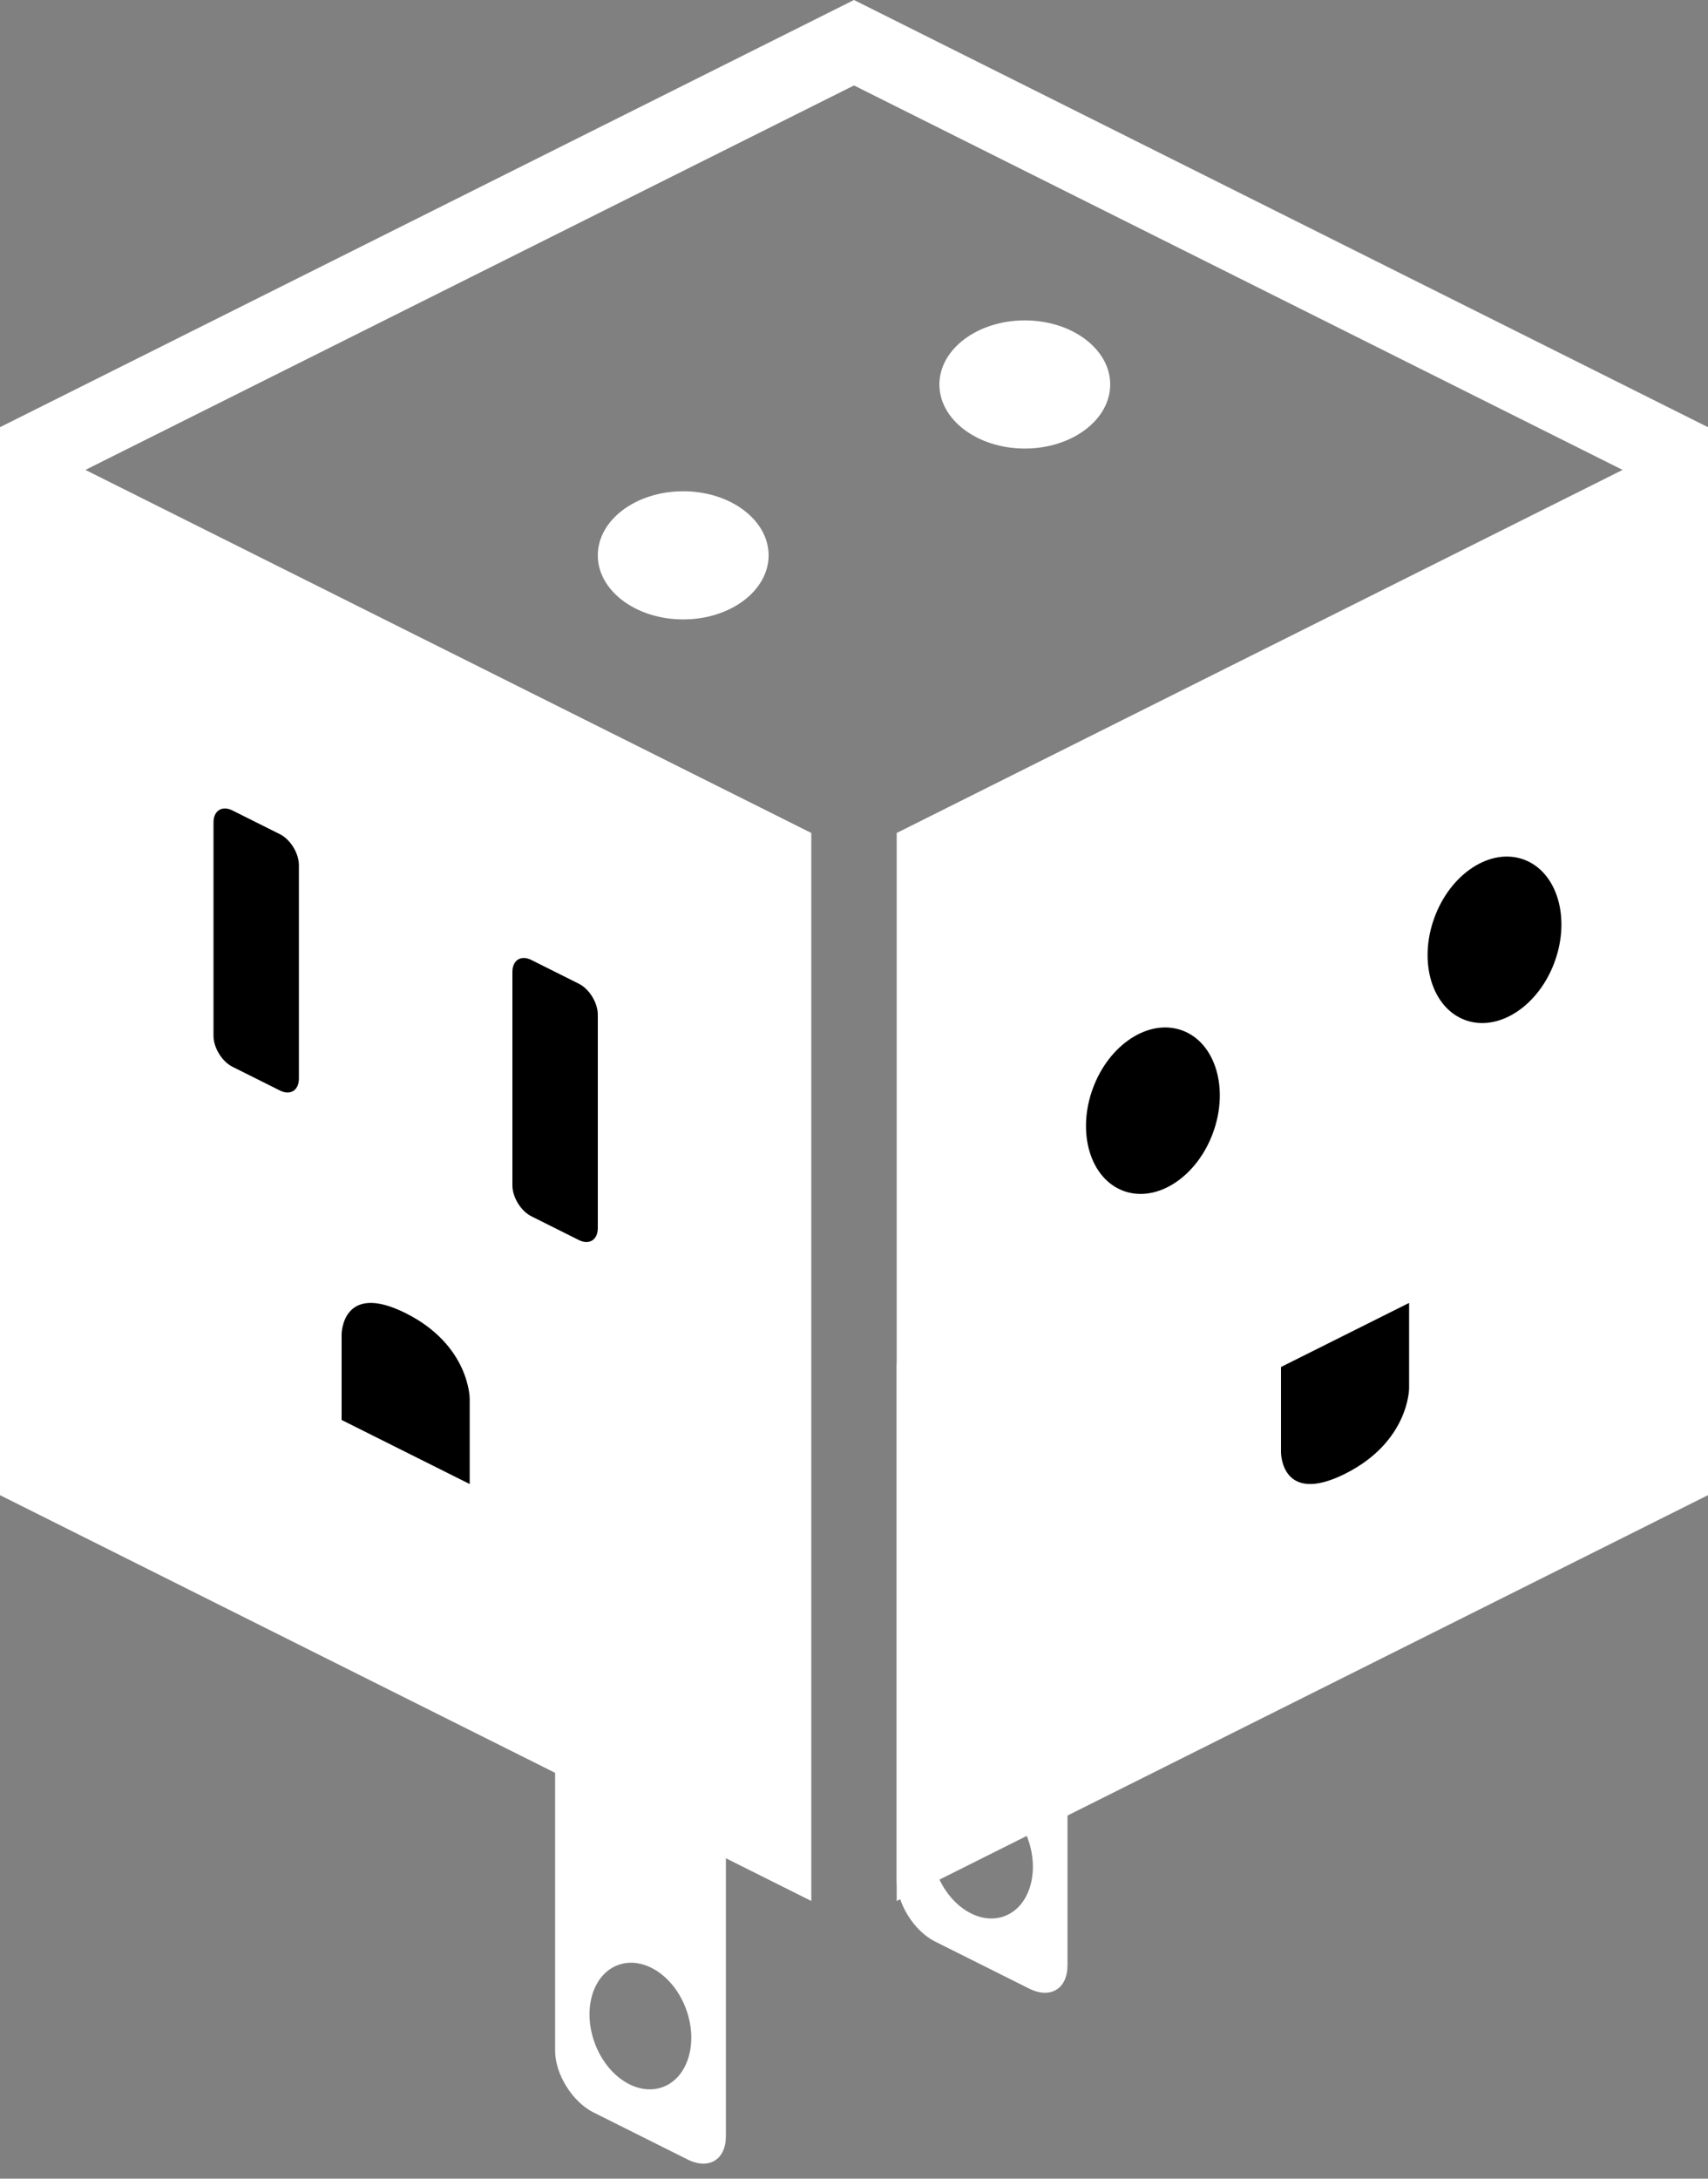
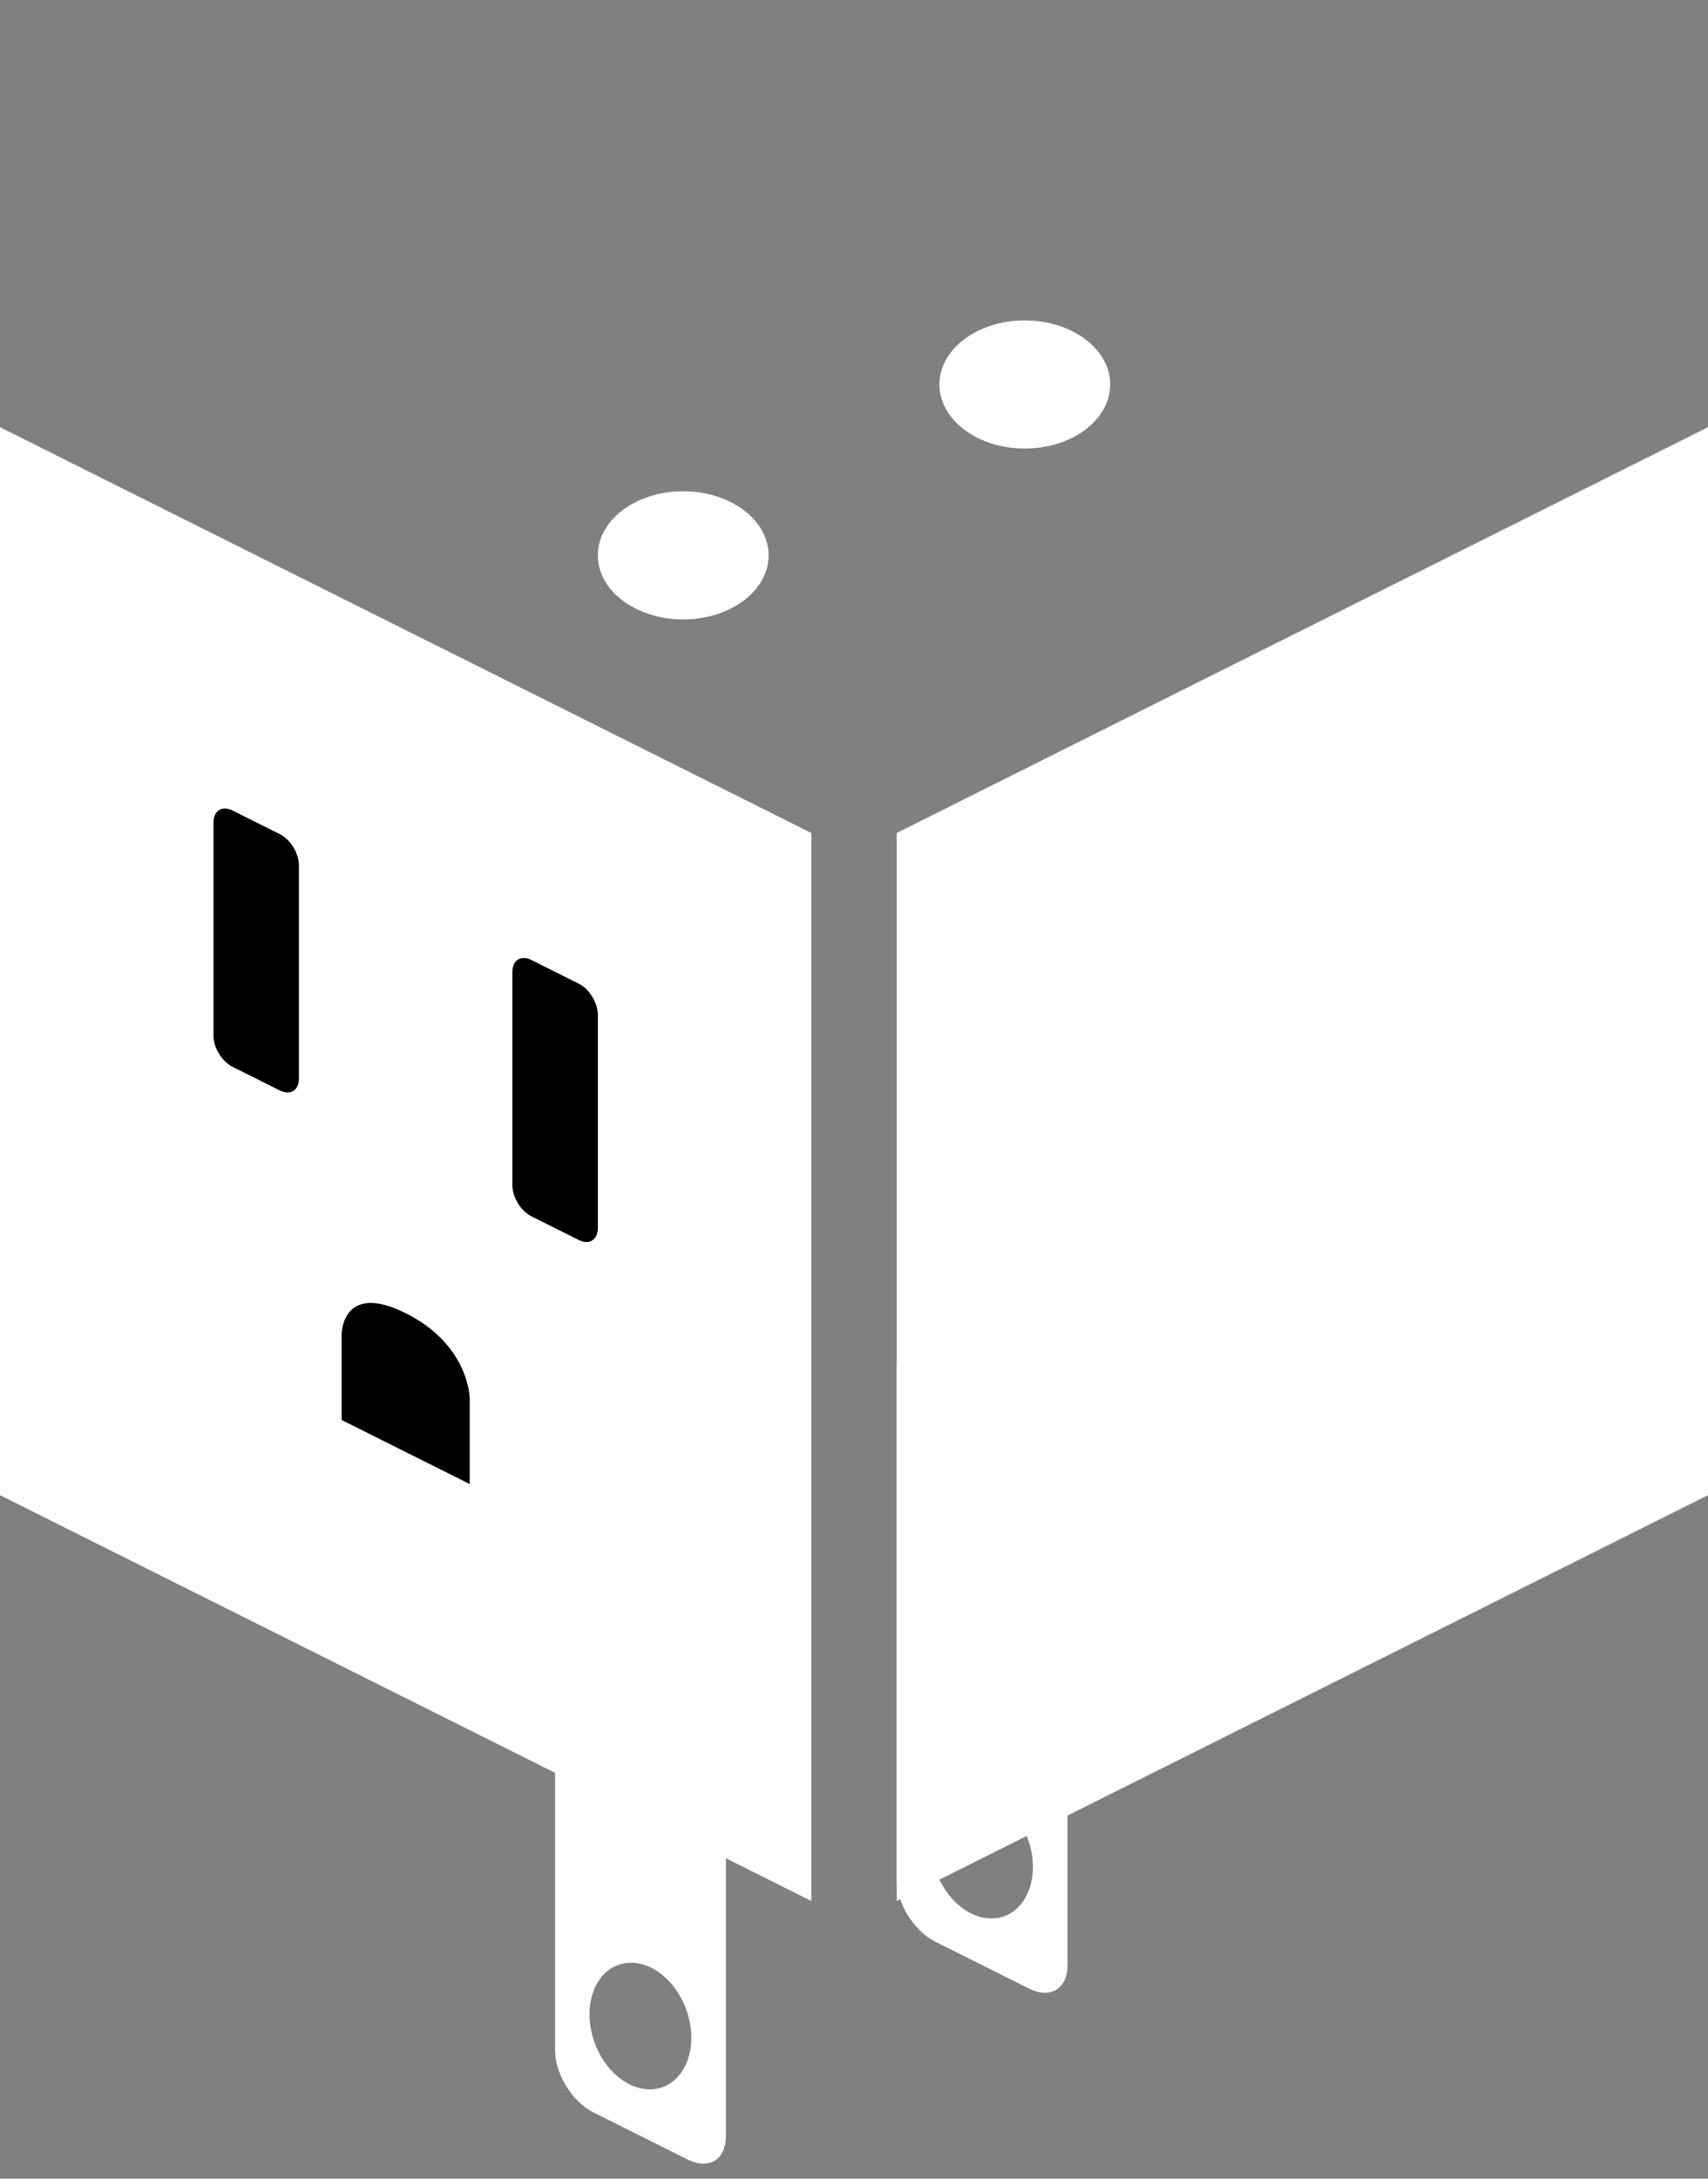
<svg xmlns="http://www.w3.org/2000/svg" xmlns:xlink="http://www.w3.org/1999/xlink" width="80px" height="102px" viewBox="0 0 80 102" version="1.1">
  <rect x="0" y="0" width="80" height="102" fill="#808080" stroke="none" />
  <title>WB</title>
  <desc>Created with Sketch.</desc>
  <defs>
    <path d="M6.644,19.963 L6.603,15.25 L10.008,16.435 C10.008,16.435 10,28.044 10.008,28.774 C10.008,29.504 9.787,29.941 9.252,30.235 C8.718,30.528 7.448,31.18 7.448,31.18 L6.736,30.643 L6.71,27.544 C5.301,27.62 3.804,26.452 3.147,24.644 C2.382,22.545 3.039,20.379 4.614,19.806 C5.27,19.567 5.981,19.642 6.644,19.963 Z" id="path-1" />
    <mask id="mask-2" maskContentUnits="userSpaceOnUse" maskUnits="objectBoundingBox" x="0" y="0" width="7.18" height="15.93" fill="white">
      <use xlink:href="#path-1" />
    </mask>
    <path d="M6.644,19.963 L6.603,15.25 L10.008,16.435 C10.008,16.435 10,28.044 10.008,28.774 C10.008,29.504 9.787,29.941 9.252,30.235 C8.718,30.528 7.448,31.18 7.448,31.18 L6.736,30.643 L6.71,27.544 C5.301,27.62 3.804,26.452 3.147,24.644 C2.382,22.545 3.039,20.379 4.614,19.806 C5.27,19.567 5.981,19.642 6.644,19.963 Z" id="path-3" />
    <mask id="mask-4" maskContentUnits="userSpaceOnUse" maskUnits="objectBoundingBox" x="0" y="0" width="7.18" height="15.93" fill="white">
      <use xlink:href="#path-3" />
    </mask>
  </defs>
  <g id="Final" stroke="none" stroke-width="1" fill="none" fill-rule="evenodd">
    <g id="WB">
      <g id="Group">
        <g id="Leg" transform="translate(26, 70)">
          <use id="Combined-Shape" stroke="#FFFFFF" mask="url(#mask-2)" stroke-width="2" xlink:href="#path-1" />
          <path d="M0,1.991 C0,0.892 0.796,0.398 1.795,0.898 L6.205,3.102 C7.196,3.598 8,4.9 8,5.991 L8,30.009 C8,31.108 7.204,31.602 6.205,31.102 L1.795,28.898 C0.804,28.402 0,27.1 0,26.009 L0,1.991 Z M1.851,25.635 C2.425,27.214 3.851,28.145 5.036,27.714 C6.22,27.283 6.714,25.653 6.139,24.074 C5.565,22.495 4.139,21.565 2.954,21.996 C1.77,22.427 1.276,24.056 1.851,25.635 Z" id="Combined-Shape" fill="#FFFFFF" />
        </g>
        <g id="Leg" transform="translate(42, 62)">
          <use id="Combined-Shape" stroke="#FFFFFF" mask="url(#mask-4)" stroke-width="2" xlink:href="#path-3" />
          <path d="M0,1.991 C0,0.892 0.796,0.398 1.795,0.898 L6.205,3.102 C7.196,3.598 8,4.9 8,5.991 L8,30.009 C8,31.108 7.204,31.602 6.205,31.102 L1.795,28.898 C0.804,28.402 0,27.1 0,26.009 L0,1.991 Z M1.851,25.635 C2.425,27.214 3.851,28.145 5.036,27.714 C6.22,27.283 6.714,25.653 6.139,24.074 C5.565,22.495 4.139,21.565 2.954,21.996 C1.77,22.427 1.276,24.056 1.851,25.635 Z" id="Combined-Shape" fill="#FFFFFF" />
        </g>
        <polygon id="Combined-Shape" fill="#FFFFFF" points="0 20 38 38.998 38 89 0 70" />
        <polygon id="Combined-Shape" fill="#FFFFFF" transform="translate(61, 54.5) scale(-1, 1) translate(-61, -54.5) " points="42 20 80 38.998 80 89 42 70" />
-         <path d="M58,65 C58,65 58,67.5 61,69 C64,70.5 64,68 64,68 L64,64 L58,61 L58,65 Z M51.181,45.026 C51.936,47.102 53.811,48.325 55.368,47.759 C56.925,47.192 57.575,45.05 56.819,42.974 C56.064,40.898 54.189,39.675 52.632,40.241 C51.075,40.808 50.425,42.95 51.181,45.026 Z M67.181,53.026 C67.936,55.102 69.811,56.325 71.368,55.759 C72.925,55.192 73.575,53.05 72.819,50.974 C72.064,48.898 70.189,47.675 68.632,48.241 C67.075,48.808 66.425,50.95 67.181,53.026 Z" id="Combined-Shape" fill="#000000" transform="translate(62, 54.791) scale(-1, 1) translate(-62, -54.791) " />
        <path d="M24,40.502 C24,39.949 24.398,39.301 24.888,39.056 L27.112,37.944 C27.603,37.699 28,37.956 28,38.502 L28,48.498 C28,49.051 27.602,49.699 27.112,49.944 L24.888,51.056 C24.397,51.301 24,51.044 24,50.498 L24,40.502 Z M10,47.502 C10,46.949 10.398,46.301 10.888,46.056 L13.112,44.944 C13.603,44.699 14,44.956 14,45.502 L14,55.498 C14,56.051 13.602,56.699 13.112,56.944 L10.888,58.056 C10.397,58.301 10,58.044 10,57.498 L10,47.502 Z M16,65.479 C16,65.479 16,62.979 19,61.479 C22,59.979 22,62.479 22,62.479 L22,66.479 L16,69.479 L16,65.479 Z" id="Combined-Shape" fill="#000000" transform="translate(19, 53.665) scale(-1, 1) translate(-19, -53.665) " />
-         <polygon id="Rectangle-2" fill="#FFFFFF" transform="translate(40, 12) scale(1, -1) translate(-40, -12) " points="0 0 40 19.999 80 0 80 4 39.998 24 0 4" />
        <path d="M32,29 C34.209,29 36,27.657 36,26 C36,24.343 34.209,23 32,23 C29.791,23 28,24.343 28,26 C28,27.657 29.791,29 32,29 Z M48,21 C50.209,21 52,19.657 52,18 C52,16.343 50.209,15 48,15 C45.791,15 44,16.343 44,18 C44,19.657 45.791,21 48,21 Z" id="Combined-Shape" fill="#FFFFFF" />
      </g>
    </g>
  </g>
</svg>